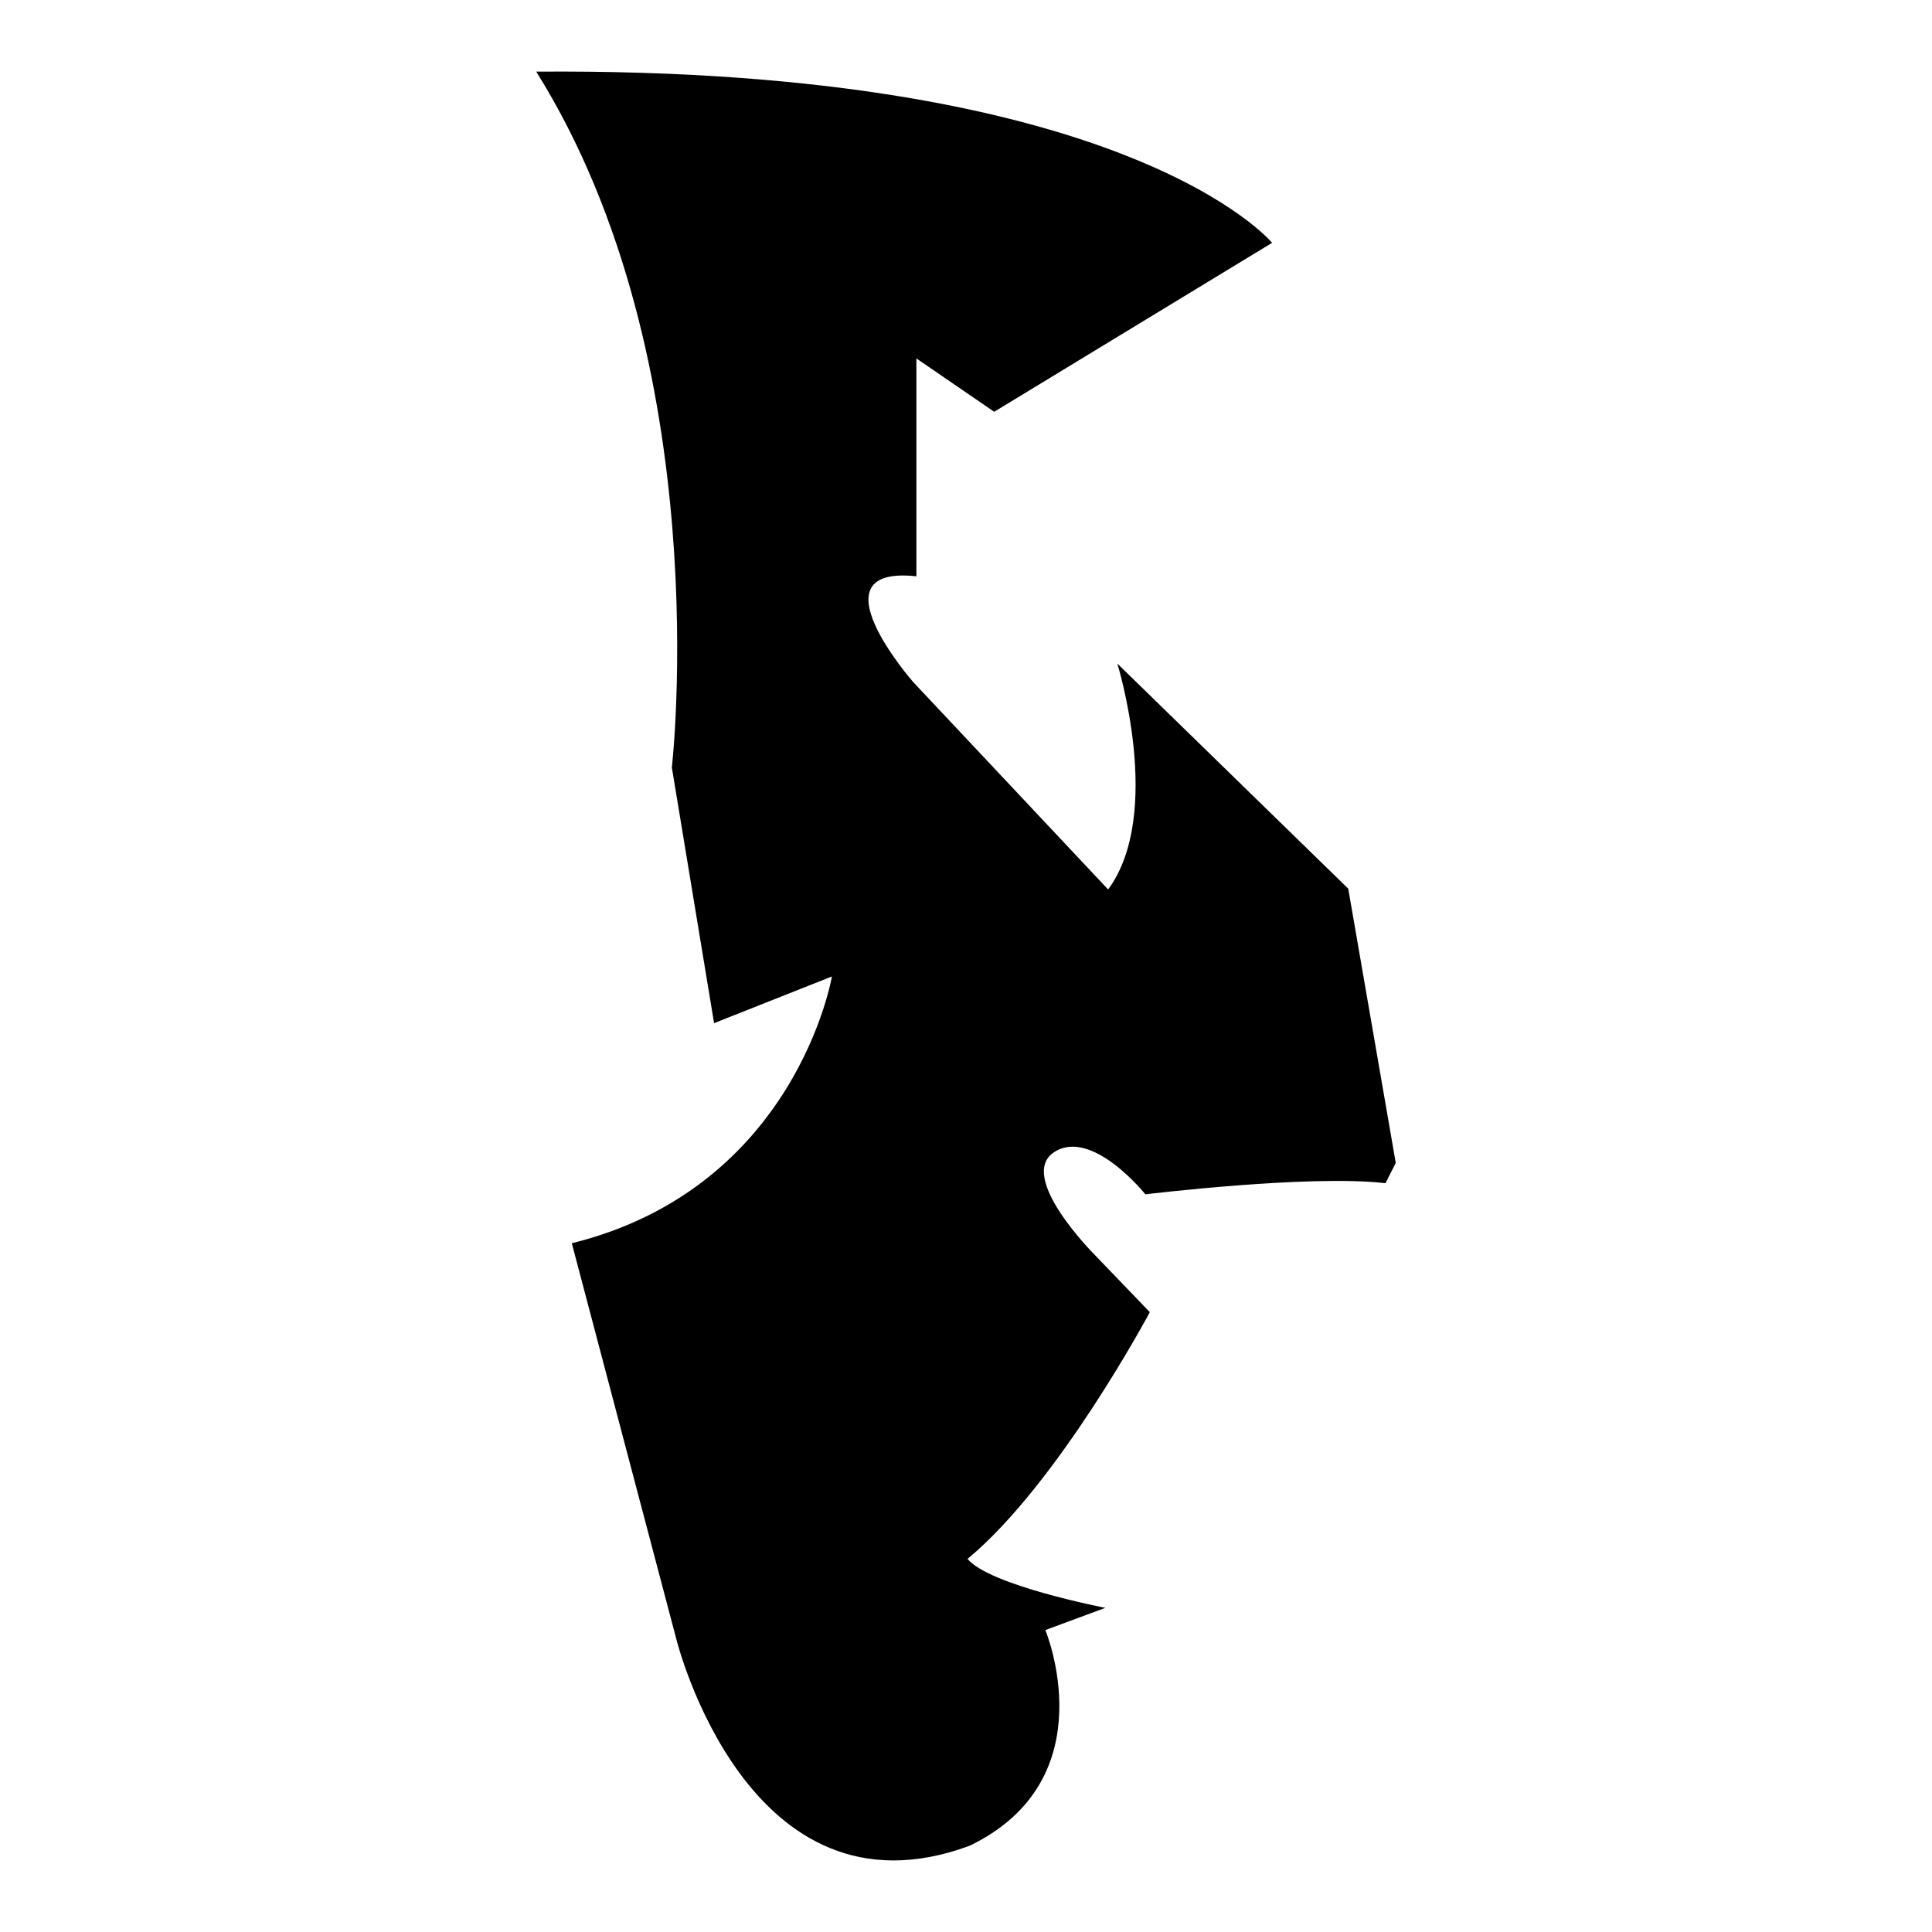
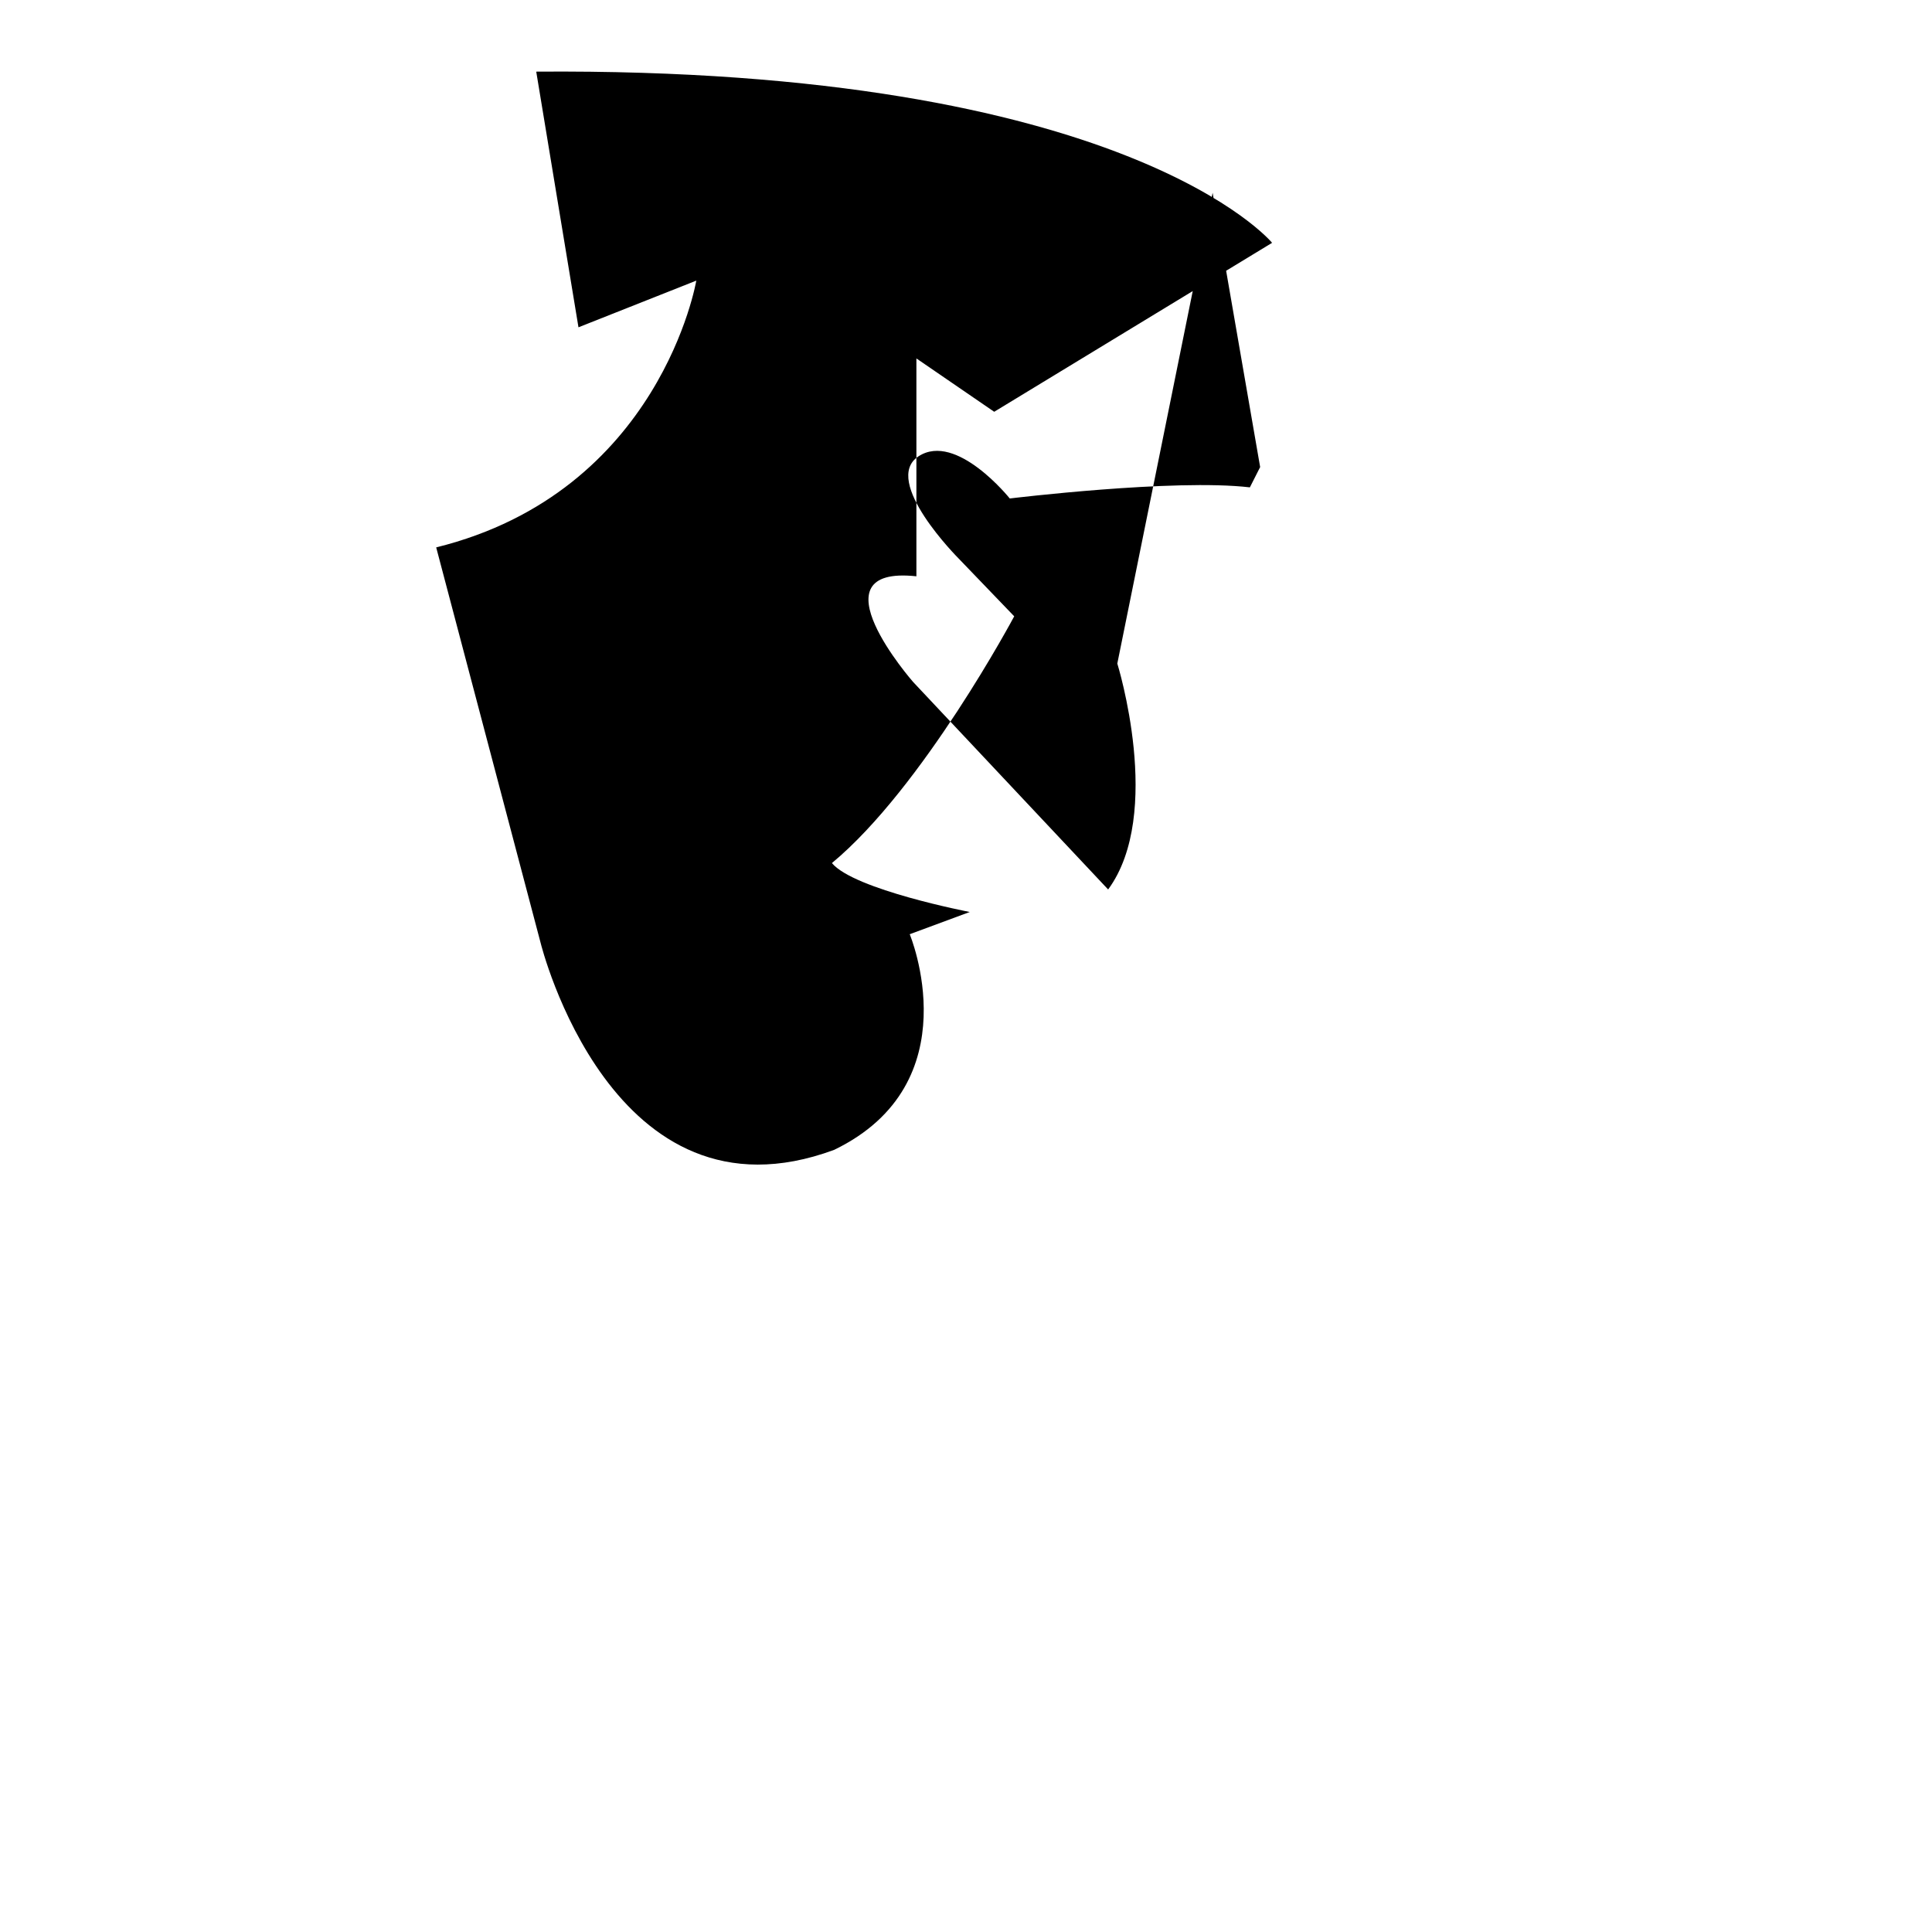
<svg xmlns="http://www.w3.org/2000/svg" version="1.1" id="Ebene_2" x="0px" y="0px" viewBox="0 0 1080 1080" style="enable-background:new 0 0 1080 1080;" xml:space="preserve">
-   <path d="M512.271,322.152v-121.79l43.496,29.826l155.344-94.449c0,0-80.779-98.178-411.352-95.692  c101.906,162.801,75.808,388.982,75.808,388.982l23.612,142.917l65.866-26.098c0,0-19.884,118.062-145.402,149.13  c58.409,221.21,58.409,221.21,58.409,221.21s39.768,161.558,164.044,115.576c77.051-37.283,42.254-120.547,42.254-120.547  l33.554-12.428c0,0-64.623-12.428-77.051-27.341c50.953-42.254,101.906-137.946,101.906-137.946l-31.069-32.312  c0,0-43.496-43.496-22.37-57.167c21.127-13.67,50.953,23.612,50.953,23.612s91.964-11.185,134.217-6.214  c5.748-11.34,5.748-11.34,5.748-11.34l-26.564-153.325L624.585,370.93c0,0,26.098,83.886-5.126,126.295  C510.407,381.182,510.407,381.182,510.407,381.182S453.085,315.783,512.271,322.152z" />
+   <path d="M512.271,322.152v-121.79l43.496,29.826l155.344-94.449c0,0-80.779-98.178-411.352-95.692  l23.612,142.917l65.866-26.098c0,0-19.884,118.062-145.402,149.13  c58.409,221.21,58.409,221.21,58.409,221.21s39.768,161.558,164.044,115.576c77.051-37.283,42.254-120.547,42.254-120.547  l33.554-12.428c0,0-64.623-12.428-77.051-27.341c50.953-42.254,101.906-137.946,101.906-137.946l-31.069-32.312  c0,0-43.496-43.496-22.37-57.167c21.127-13.67,50.953,23.612,50.953,23.612s91.964-11.185,134.217-6.214  c5.748-11.34,5.748-11.34,5.748-11.34l-26.564-153.325L624.585,370.93c0,0,26.098,83.886-5.126,126.295  C510.407,381.182,510.407,381.182,510.407,381.182S453.085,315.783,512.271,322.152z" />
</svg>